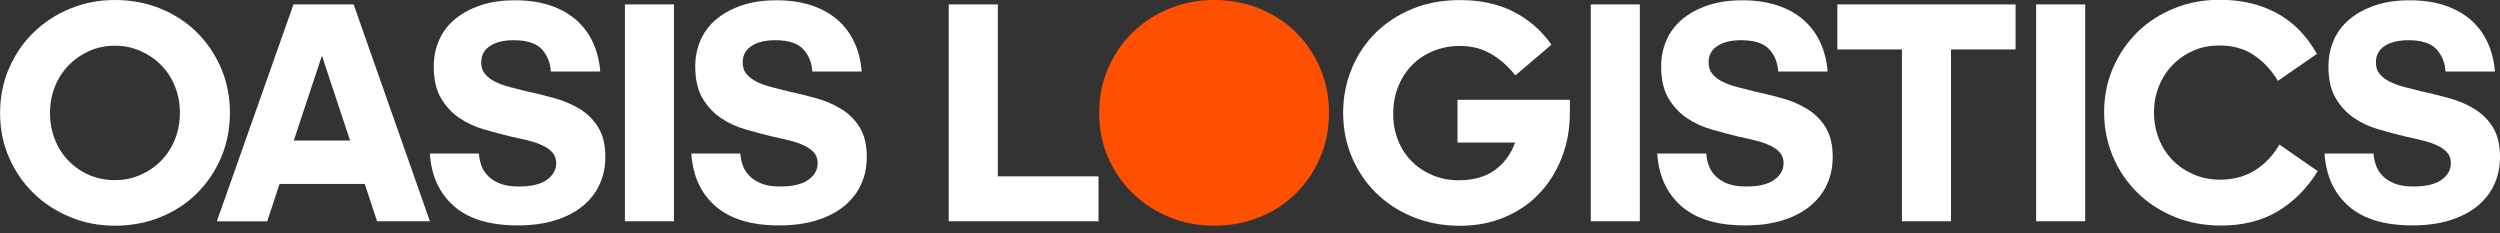
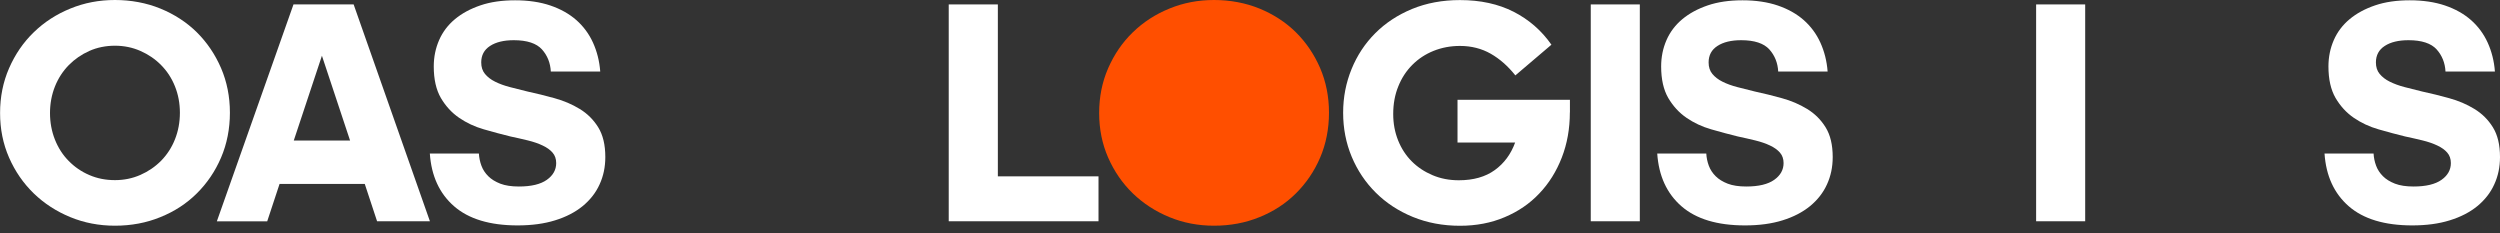
<svg xmlns="http://www.w3.org/2000/svg" width="300" height="28" viewBox="0 0 300 28" fill="none">
  <rect x="0" y="0" width="300" height="28" fill="#333333" stroke="none" />
  <g clip-path="url(#clip0_1_40)">
-     <path d="M93.486 27.049C90.168 27.049 87.625 26.282 85.866 24.75C84.107 23.217 83.14 21.109 82.957 18.427H88.844C88.871 18.932 88.975 19.42 89.149 19.89C89.323 20.36 89.602 20.779 89.968 21.144C90.334 21.51 90.813 21.806 91.413 22.041C92.006 22.268 92.746 22.381 93.634 22.381C95.132 22.381 96.247 22.111 96.996 21.58C97.745 21.049 98.119 20.378 98.119 19.568C98.119 19.063 97.971 18.645 97.684 18.314C97.396 17.983 96.996 17.696 96.491 17.46C95.986 17.217 95.393 17.016 94.723 16.851C94.052 16.686 93.347 16.529 92.615 16.372C91.579 16.119 90.516 15.832 89.428 15.518C88.339 15.205 87.347 14.743 86.467 14.134C85.579 13.524 84.856 12.732 84.281 11.757C83.715 10.781 83.428 9.518 83.428 7.977C83.428 6.836 83.645 5.782 84.072 4.807C84.499 3.832 85.135 2.996 85.971 2.299C86.807 1.602 87.826 1.054 89.027 0.644C90.229 0.235 91.614 0.035 93.19 0.035C94.766 0.035 96.195 0.244 97.422 0.662C98.65 1.08 99.687 1.663 100.54 2.412C101.385 3.161 102.055 4.058 102.534 5.112C103.013 6.166 103.309 7.324 103.405 8.587H97.475C97.422 7.55 97.065 6.662 96.412 5.93C95.75 5.199 94.627 4.824 93.033 4.824C91.84 4.824 90.891 5.051 90.186 5.512C89.48 5.965 89.123 6.627 89.123 7.489C89.123 8.047 89.271 8.508 89.576 8.874C89.881 9.24 90.281 9.553 90.795 9.806C91.309 10.058 91.892 10.276 92.563 10.45C93.234 10.624 93.939 10.807 94.671 10.981C95.733 11.208 96.813 11.478 97.919 11.783C99.025 12.087 100.026 12.514 100.941 13.072C101.855 13.629 102.595 14.36 103.161 15.275C103.727 16.189 104.015 17.373 104.015 18.845C104.015 20.038 103.788 21.127 103.327 22.128C102.874 23.13 102.195 23.992 101.298 24.732C100.401 25.464 99.295 26.038 97.988 26.439C96.682 26.848 95.184 27.049 93.486 27.049Z" fill="white" />
-     <path d="M80.876 0.531H74.989V26.552H80.876V0.531Z" fill="white" />
    <path d="M62.11 27.049C58.792 27.049 56.249 26.282 54.49 24.75C52.731 23.217 51.764 21.109 51.581 18.427H57.468C57.494 18.932 57.599 19.42 57.773 19.89C57.947 20.36 58.226 20.779 58.591 21.144C58.957 21.51 59.436 21.806 60.037 22.041C60.629 22.268 61.369 22.381 62.258 22.381C63.756 22.381 64.87 22.111 65.619 21.58C66.368 21.049 66.743 20.378 66.743 19.568C66.743 19.063 66.595 18.645 66.307 18.314C66.02 17.983 65.619 17.696 65.114 17.46C64.609 17.217 64.017 17.016 63.346 16.851C62.676 16.686 61.97 16.529 61.239 16.372C60.203 16.119 59.14 15.832 58.051 15.518C56.963 15.205 55.979 14.743 55.091 14.134C54.202 13.524 53.48 12.732 52.905 11.757C52.339 10.781 52.051 9.518 52.051 7.977C52.051 6.836 52.269 5.782 52.696 4.807C53.123 3.832 53.758 2.996 54.594 2.299C55.43 1.602 56.449 1.054 57.651 0.644C58.853 0.235 60.237 0.035 61.814 0.035C63.39 0.035 64.818 0.244 66.046 0.662C67.274 1.08 68.31 1.663 69.164 2.412C70.008 3.161 70.679 4.058 71.158 5.112C71.637 6.166 71.933 7.324 72.029 8.587H66.098C66.046 7.55 65.689 6.662 65.036 5.93C64.374 5.199 63.251 4.824 61.657 4.824C60.464 4.824 59.514 5.051 58.809 5.512C58.104 5.965 57.747 6.627 57.747 7.489C57.747 8.047 57.895 8.508 58.2 8.874C58.504 9.24 58.905 9.553 59.419 9.806C59.924 10.058 60.516 10.276 61.187 10.45C61.857 10.624 62.562 10.807 63.294 10.981C64.356 11.208 65.436 11.478 66.542 11.783C67.648 12.087 68.65 12.514 69.564 13.072C70.479 13.629 71.219 14.36 71.785 15.275C72.351 16.189 72.638 17.373 72.638 18.845C72.638 20.038 72.412 21.127 71.95 22.128C71.498 23.13 70.818 23.992 69.921 24.732C69.024 25.464 67.918 26.038 66.612 26.439C65.306 26.848 63.808 27.049 62.11 27.049Z" fill="white" />
    <path d="M38.631 6.688L35.252 16.868H42.01L38.631 6.688ZM43.761 22.076H33.546L32.065 26.561H26.021L35.218 0.531H42.437L51.59 26.552H45.25L43.77 22.067L43.761 22.076Z" fill="white" />
    <path d="M13.794 27.084C11.896 27.084 10.111 26.744 8.439 26.056C6.767 25.368 5.304 24.419 4.05 23.208C2.796 21.989 1.811 20.561 1.089 18.915C0.366 17.269 0.009 15.484 0.009 13.559C0.009 11.635 0.366 9.841 1.089 8.186C1.811 6.531 2.796 5.086 4.05 3.875C5.304 2.656 6.767 1.707 8.439 1.028C10.111 0.34 11.896 0 13.794 0C15.693 0 17.565 0.34 19.246 1.028C20.927 1.716 22.39 2.665 23.618 3.875C24.846 5.094 25.812 6.523 26.526 8.169C27.232 9.815 27.589 11.6 27.589 13.524C27.589 15.449 27.232 17.269 26.526 18.915C25.821 20.561 24.846 21.989 23.618 23.208C22.39 24.427 20.935 25.377 19.246 26.056C17.565 26.744 15.745 27.084 13.794 27.084ZM13.794 21.615C14.883 21.615 15.902 21.406 16.851 20.988C17.8 20.57 18.628 20.003 19.342 19.281C20.047 18.558 20.605 17.704 20.996 16.72C21.388 15.736 21.588 14.665 21.588 13.533C21.588 12.401 21.388 11.338 20.996 10.363C20.605 9.388 20.056 8.543 19.342 7.82C18.636 7.097 17.8 6.531 16.851 6.113C15.902 5.695 14.883 5.486 13.794 5.486C12.706 5.486 11.652 5.695 10.72 6.113C9.78 6.531 8.961 7.097 8.247 7.82C7.542 8.543 6.984 9.396 6.592 10.381C6.201 11.365 6 12.436 6 13.568C6 14.7 6.201 15.771 6.592 16.755C6.984 17.739 7.533 18.601 8.247 19.316C8.952 20.038 9.78 20.604 10.72 21.005C11.661 21.414 12.68 21.615 13.794 21.615Z" fill="white" />
    <path d="M113.847 0.531H119.742V21.162H131.821V26.552H113.847V0.531Z" fill="white" />
    <path d="M145.685 27.084C143.787 27.084 142.001 26.744 140.329 26.056C138.657 25.368 137.194 24.419 135.94 23.208C134.686 21.989 133.702 20.561 132.979 18.915C132.256 17.269 131.899 15.484 131.899 13.559C131.899 11.635 132.256 9.841 132.979 8.186C133.702 6.531 134.686 5.086 135.94 3.875C137.194 2.656 138.657 1.707 140.329 1.028C142.001 0.34 143.787 0 145.685 0C147.583 0 149.456 0.34 151.137 1.028C152.817 1.716 154.28 2.665 155.508 3.875C156.736 5.094 157.703 6.523 158.417 8.169C159.122 9.815 159.479 11.6 159.479 13.524C159.479 15.449 159.122 17.269 158.417 18.915C157.711 20.561 156.736 21.989 155.508 23.208C154.28 24.427 152.826 25.377 151.137 26.056C149.456 26.744 147.636 27.084 145.685 27.084Z" fill="#FF4F00" />
    <path d="M188.383 13.489C188.383 15.44 188.06 17.243 187.416 18.906C186.772 20.561 185.875 22.006 184.716 23.217C183.567 24.436 182.174 25.385 180.554 26.065C178.934 26.753 177.149 27.092 175.198 27.092C173.143 27.092 171.262 26.735 169.537 26.03C167.813 25.324 166.333 24.349 165.096 23.121C163.859 21.893 162.893 20.456 162.205 18.81C161.517 17.165 161.177 15.405 161.177 13.533C161.177 11.661 161.517 9.936 162.187 8.29C162.858 6.645 163.807 5.208 165.035 3.98C166.263 2.752 167.735 1.785 169.459 1.071C171.183 0.366 173.091 0.009 175.198 0.009C177.654 0.009 179.805 0.479 181.634 1.411C183.462 2.343 184.986 3.666 186.171 5.364L181.843 9.048C180.954 7.933 179.97 7.063 178.882 6.444C177.793 5.826 176.565 5.512 175.198 5.512C174.057 5.512 173.003 5.713 172.028 6.105C171.053 6.497 170.208 7.054 169.485 7.777C168.762 8.499 168.196 9.362 167.796 10.363C167.386 11.365 167.186 12.471 167.186 13.69C167.186 14.831 167.386 15.884 167.778 16.86C168.17 17.835 168.719 18.671 169.416 19.368C170.112 20.064 170.939 20.613 171.906 21.022C172.873 21.432 173.918 21.632 175.059 21.632C176.809 21.632 178.246 21.223 179.369 20.413C180.493 19.603 181.311 18.497 181.816 17.104H174.902V11.974H188.391V13.489H188.383Z" fill="white" />
    <path d="M196.778 0.531H190.891V26.552H196.778V0.531Z" fill="white" />
    <path d="M209.396 27.049C206.078 27.049 203.535 26.282 201.776 24.75C200.017 23.217 199.051 21.109 198.868 18.427H204.755C204.781 18.932 204.885 19.42 205.059 19.89C205.234 20.36 205.512 20.779 205.878 21.144C206.244 21.51 206.723 21.806 207.324 22.041C207.916 22.268 208.656 22.381 209.544 22.381C211.042 22.381 212.157 22.111 212.906 21.58C213.655 21.049 214.029 20.378 214.029 19.568C214.029 19.063 213.881 18.645 213.594 18.314C213.306 17.983 212.906 17.696 212.401 17.46C211.896 17.217 211.303 17.016 210.633 16.851C209.962 16.686 209.257 16.529 208.525 16.372C207.489 16.119 206.427 15.832 205.338 15.518C204.25 15.205 203.265 14.743 202.377 14.134C201.489 13.524 200.766 12.732 200.191 11.757C199.625 10.781 199.338 9.518 199.338 7.977C199.338 6.836 199.556 5.782 199.982 4.807C200.409 3.832 201.045 2.996 201.881 2.299C202.717 1.602 203.736 1.054 204.938 0.644C206.139 0.235 207.524 0.035 209.1 0.035C210.676 0.035 212.105 0.244 213.333 0.662C214.56 1.08 215.597 1.663 216.45 2.412C217.295 3.161 217.965 4.058 218.444 5.112C218.923 6.166 219.219 7.324 219.315 8.587H213.385C213.333 7.55 212.975 6.662 212.322 5.93C211.66 5.199 210.537 4.824 208.943 4.824C207.75 4.824 206.801 5.051 206.096 5.512C205.39 5.965 205.033 6.627 205.033 7.489C205.033 8.047 205.181 8.508 205.486 8.874C205.791 9.24 206.192 9.553 206.705 9.806C207.21 10.058 207.803 10.276 208.473 10.45C209.144 10.624 209.849 10.807 210.581 10.981C211.643 11.208 212.723 11.478 213.829 11.783C214.935 12.087 215.936 12.514 216.851 13.072C217.765 13.629 218.505 14.36 219.071 15.275C219.638 16.189 219.925 17.373 219.925 18.845C219.925 20.038 219.698 21.127 219.237 22.128C218.784 23.13 218.105 23.992 217.208 24.732C216.311 25.464 215.205 26.038 213.907 26.439C212.601 26.848 211.103 27.049 209.405 27.049" fill="white" />
-     <path d="M228.233 26.552V5.931H220.482V0.531H241.871V5.931H234.12V26.552H228.233Z" fill="white" />
-     <path d="M250.222 0.531H244.335V26.552H250.222V0.531Z" fill="white" />
-     <path d="M266.228 5.469C265.114 5.469 264.086 5.678 263.154 6.096C262.214 6.514 261.404 7.08 260.707 7.803C260.011 8.526 259.462 9.37 259.07 10.346C258.678 11.321 258.478 12.366 258.478 13.481C258.478 14.595 258.678 15.684 259.07 16.668C259.462 17.652 260.011 18.514 260.725 19.228C261.43 19.951 262.275 20.517 263.25 20.935C264.226 21.353 265.279 21.562 266.42 21.562C268.014 21.562 269.416 21.179 270.618 20.422C271.819 19.664 272.786 18.636 273.526 17.347L278.124 20.535C276.862 22.59 275.268 24.184 273.361 25.342C271.445 26.491 269.163 27.066 266.507 27.066C264.504 27.066 262.649 26.718 260.942 26.021C259.236 25.324 257.755 24.366 256.501 23.13C255.247 21.902 254.263 20.456 253.558 18.802C252.852 17.147 252.495 15.362 252.495 13.463C252.495 11.565 252.852 9.797 253.558 8.16C254.263 6.523 255.238 5.103 256.466 3.884C257.694 2.665 259.157 1.716 260.855 1.019C262.553 0.322 264.391 -0.026 266.368 -0.026C268.954 -0.026 271.227 0.505 273.204 1.568C275.181 2.63 276.792 4.267 278.029 6.47L273.352 9.701C272.594 8.439 271.636 7.411 270.487 6.627C269.337 5.843 267.927 5.452 266.255 5.452" fill="white" />
+     <path d="M250.222 0.531H244.335V26.552H250.222V0.531" fill="white" />
    <path d="M289.471 27.049C286.154 27.049 283.611 26.282 281.852 24.75C280.092 23.217 279.126 21.109 278.943 18.427H284.83C284.856 18.932 284.96 19.42 285.135 19.89C285.309 20.36 285.587 20.779 285.953 21.144C286.319 21.51 286.798 21.806 287.399 22.041C287.991 22.268 288.731 22.381 289.62 22.381C291.117 22.381 292.232 22.111 292.981 21.58C293.73 21.049 294.104 20.378 294.104 19.568C294.104 19.063 293.956 18.645 293.669 18.314C293.382 17.983 292.981 17.696 292.476 17.46C291.971 17.217 291.379 17.016 290.708 16.851C290.038 16.686 289.332 16.529 288.601 16.372C287.564 16.119 286.502 15.832 285.413 15.518C284.325 15.205 283.341 14.743 282.452 14.134C281.564 13.524 280.841 12.732 280.267 11.757C279.701 10.781 279.413 9.518 279.413 7.977C279.413 6.836 279.631 5.782 280.058 4.807C280.484 3.832 281.12 2.996 281.956 2.299C282.792 1.602 283.811 1.054 285.013 0.644C286.214 0.235 287.599 0.035 289.175 0.035C290.752 0.035 292.18 0.244 293.408 0.662C294.636 1.08 295.672 1.663 296.525 2.412C297.37 3.161 298.041 4.058 298.52 5.112C298.999 6.166 299.295 7.324 299.39 8.587H293.46C293.408 7.55 293.051 6.662 292.398 5.93C291.736 5.199 290.612 4.824 289.019 4.824C287.826 4.824 286.876 5.051 286.171 5.512C285.466 5.965 285.109 6.627 285.109 7.489C285.109 8.047 285.257 8.508 285.561 8.874C285.866 9.24 286.267 9.553 286.781 9.806C287.294 10.058 287.878 10.276 288.548 10.45C289.219 10.624 289.924 10.807 290.656 10.981C291.718 11.208 292.798 11.478 293.904 11.783C295.01 12.087 296.012 12.514 296.926 13.072C297.84 13.629 298.581 14.36 299.147 15.275C299.713 16.189 300 17.373 300 18.845C300 20.038 299.774 21.127 299.312 22.128C298.859 23.13 298.18 23.992 297.283 24.732C296.386 25.464 295.28 26.038 293.974 26.439C292.668 26.848 291.17 27.049 289.471 27.049Z" fill="white" />
  </g>
  <defs>
    <clipPath id="clip0_1_40">
      <rect width="300" height="27.084" fill="white" />
    </clipPath>
  </defs>
</svg>